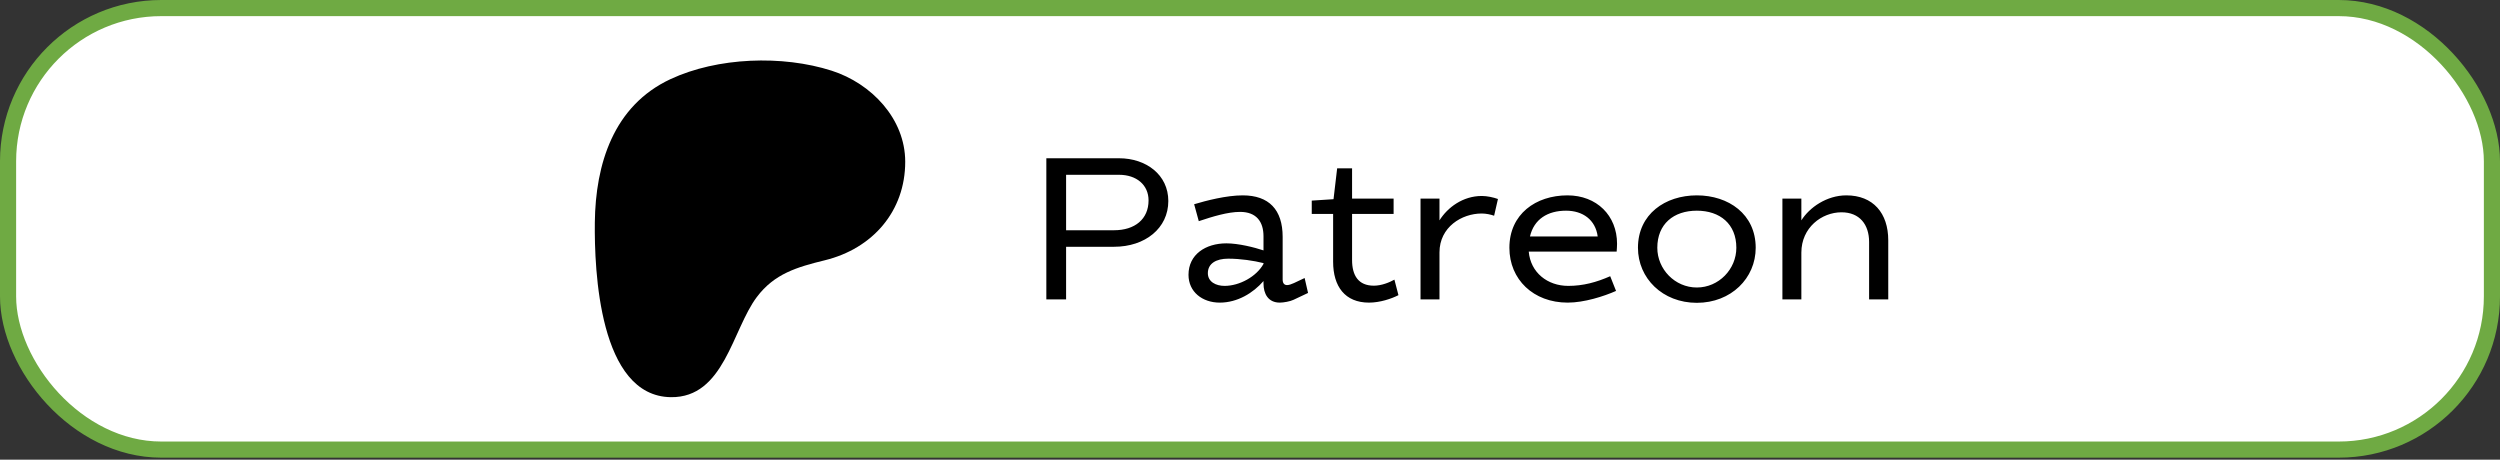
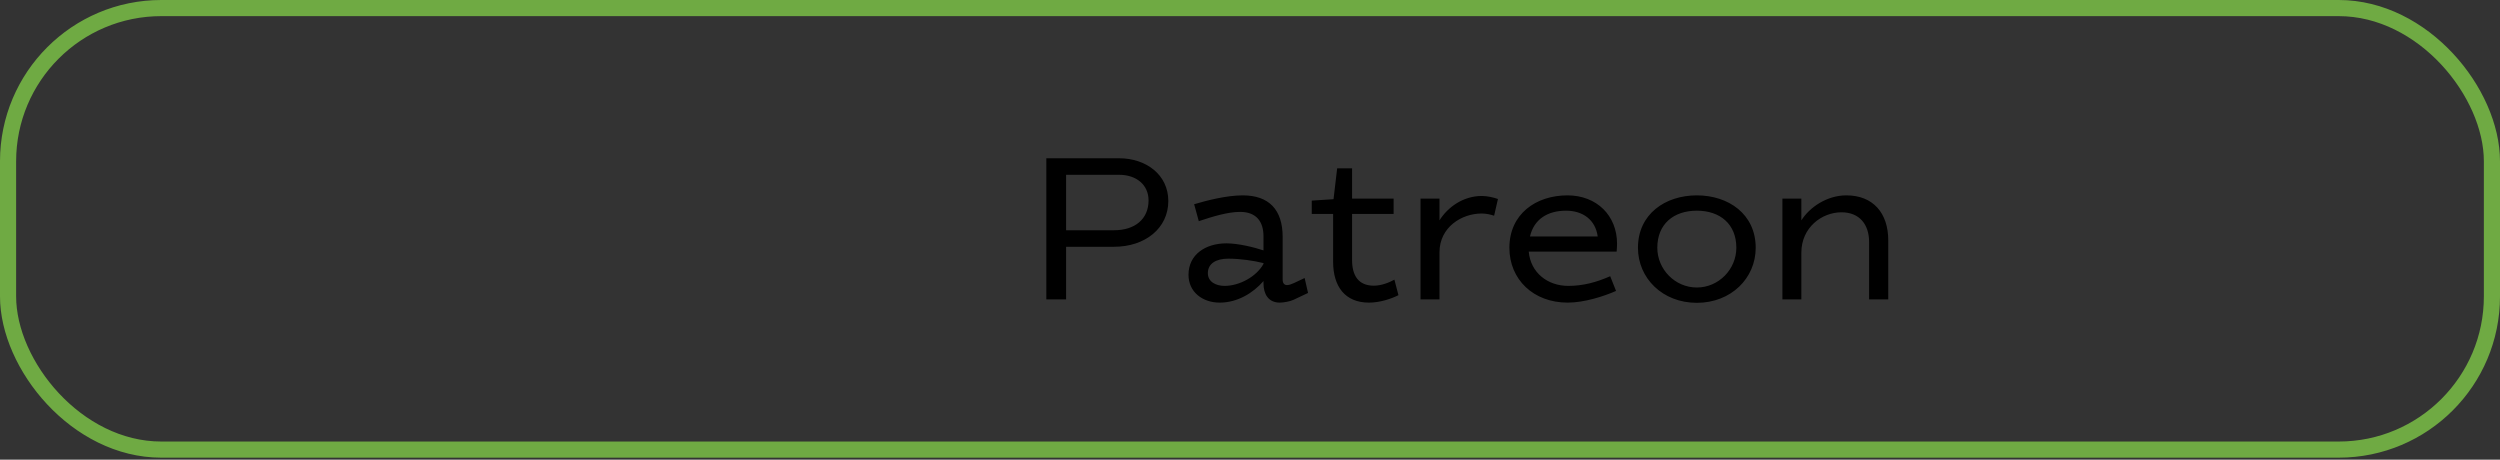
<svg xmlns="http://www.w3.org/2000/svg" width="620" height="114" viewBox="0 0 620 114" fill="none">
  <rect x="0" y="0" width="620" height="114" fill="#333333" stroke="none" />
-   <rect x="2" y="2" width="616" height="109.5" rx="38" fill="white" />
  <rect x="2" y="2" width="616" height="109.5" rx="38" stroke="#6FAA43" stroke-width="4" />
-   <path d="M224.494 40.085C224.479 29.423 216.094 20.685 206.256 17.532C194.04 13.617 177.928 14.184 166.262 19.635C152.124 26.242 147.682 40.716 147.517 55.151C147.381 67.018 148.577 98.276 166.38 98.499C179.608 98.665 181.578 81.785 187.699 73.655C192.054 67.871 197.661 66.238 204.563 64.546C216.426 61.638 224.511 52.367 224.494 40.085Z" fill="black" />
  <path d="M277.542 39.25C284.242 39.25 289.742 43.35 289.742 49.85C289.742 56.6 283.992 61.2 276.292 61.2H264.392V74.25H259.492V39.25H277.542ZM277.542 43.35H264.392V57.1H276.292C281.442 57.1 284.842 54.35 284.842 49.7C284.842 45.85 281.842 43.35 277.542 43.35ZM313.348 70.3V69.7C310.798 72.65 306.898 75.05 302.498 75.05C298.198 75.05 294.748 72.4 294.748 68.15C294.748 63.1 298.998 60.35 304.148 60.35C307.148 60.35 311.098 61.35 313.348 62.1V58.6C313.348 55 311.598 52.55 307.548 52.55C304.498 52.55 300.748 53.7 297.298 54.85L296.148 50.65C299.148 49.75 304.148 48.45 308.198 48.45C314.698 48.45 318.098 52 318.098 58.75V69.3C318.098 70.25 318.498 70.7 319.198 70.7C319.648 70.7 320.248 70.5 320.898 70.2L323.548 68.95L324.398 72.65L320.798 74.35C319.998 74.75 318.298 75.05 317.398 75.05C314.498 75.05 313.348 72.85 313.348 70.3ZM303.698 70.9C307.398 70.9 311.598 68.6 313.348 65.45V65.25C310.948 64.65 307.648 64.15 304.598 64.15C301.598 64.15 299.548 65.35 299.548 67.75C299.548 69.9 301.548 70.9 303.698 70.9ZM325.314 53.05V49.75L330.714 49.4L331.614 41.75H335.314V49.25H345.614V53.05H335.314V64.5C335.314 68.3 336.864 70.85 340.714 70.85C342.614 70.85 344.564 70.05 345.814 69.35L346.814 73.2C345.064 74.1 342.214 75.05 339.514 75.05C333.564 75.05 330.614 71.05 330.614 64.9V53.05H325.314ZM367.491 48.6C368.791 48.6 370.391 48.95 371.491 49.35L370.541 53.5C369.691 53.2 368.541 52.95 367.441 52.95C362.541 52.95 356.991 56.3 356.991 62.6V74.25H352.291V49.25H356.991V54.65C358.991 51.45 362.791 48.6 367.491 48.6ZM388.779 75.05C380.279 75.05 374.329 69.3 374.329 61.45C374.329 53.1 380.879 48.45 388.729 48.45C395.979 48.45 401.029 53.45 401.029 60.45C401.029 61 400.979 61.8 400.929 62.4H379.129C379.579 67.6 383.779 70.9 388.929 70.9C392.629 70.9 395.929 70 399.329 68.5L400.779 72.15C397.729 73.5 392.879 75.05 388.779 75.05ZM379.429 58.65H396.229C395.679 54.5 392.529 52.25 388.379 52.25C383.829 52.25 380.429 54.35 379.429 58.65ZM420.813 48.45C428.663 48.45 435.413 53.1 435.413 61.45C435.413 69 429.313 75.1 420.813 75.1C412.313 75.1 406.213 69 406.213 61.45C406.213 53.1 412.963 48.45 420.813 48.45ZM420.813 52.25C415.063 52.25 411.013 55.55 411.013 61.45C411.013 66.75 415.363 71.3 420.813 71.3C426.263 71.3 430.613 66.75 430.613 61.45C430.613 55.55 426.563 52.25 420.813 52.25ZM457.887 48.45C464.537 48.45 468.287 52.85 468.287 59.6V74.25H463.537V60C463.537 55.7 461.187 52.65 456.687 52.65C451.787 52.65 446.737 56.45 446.737 62.65V74.25H442.037V49.25H446.737V54.65C448.737 51.45 453.037 48.45 457.887 48.45Z" fill="black" />
</svg>